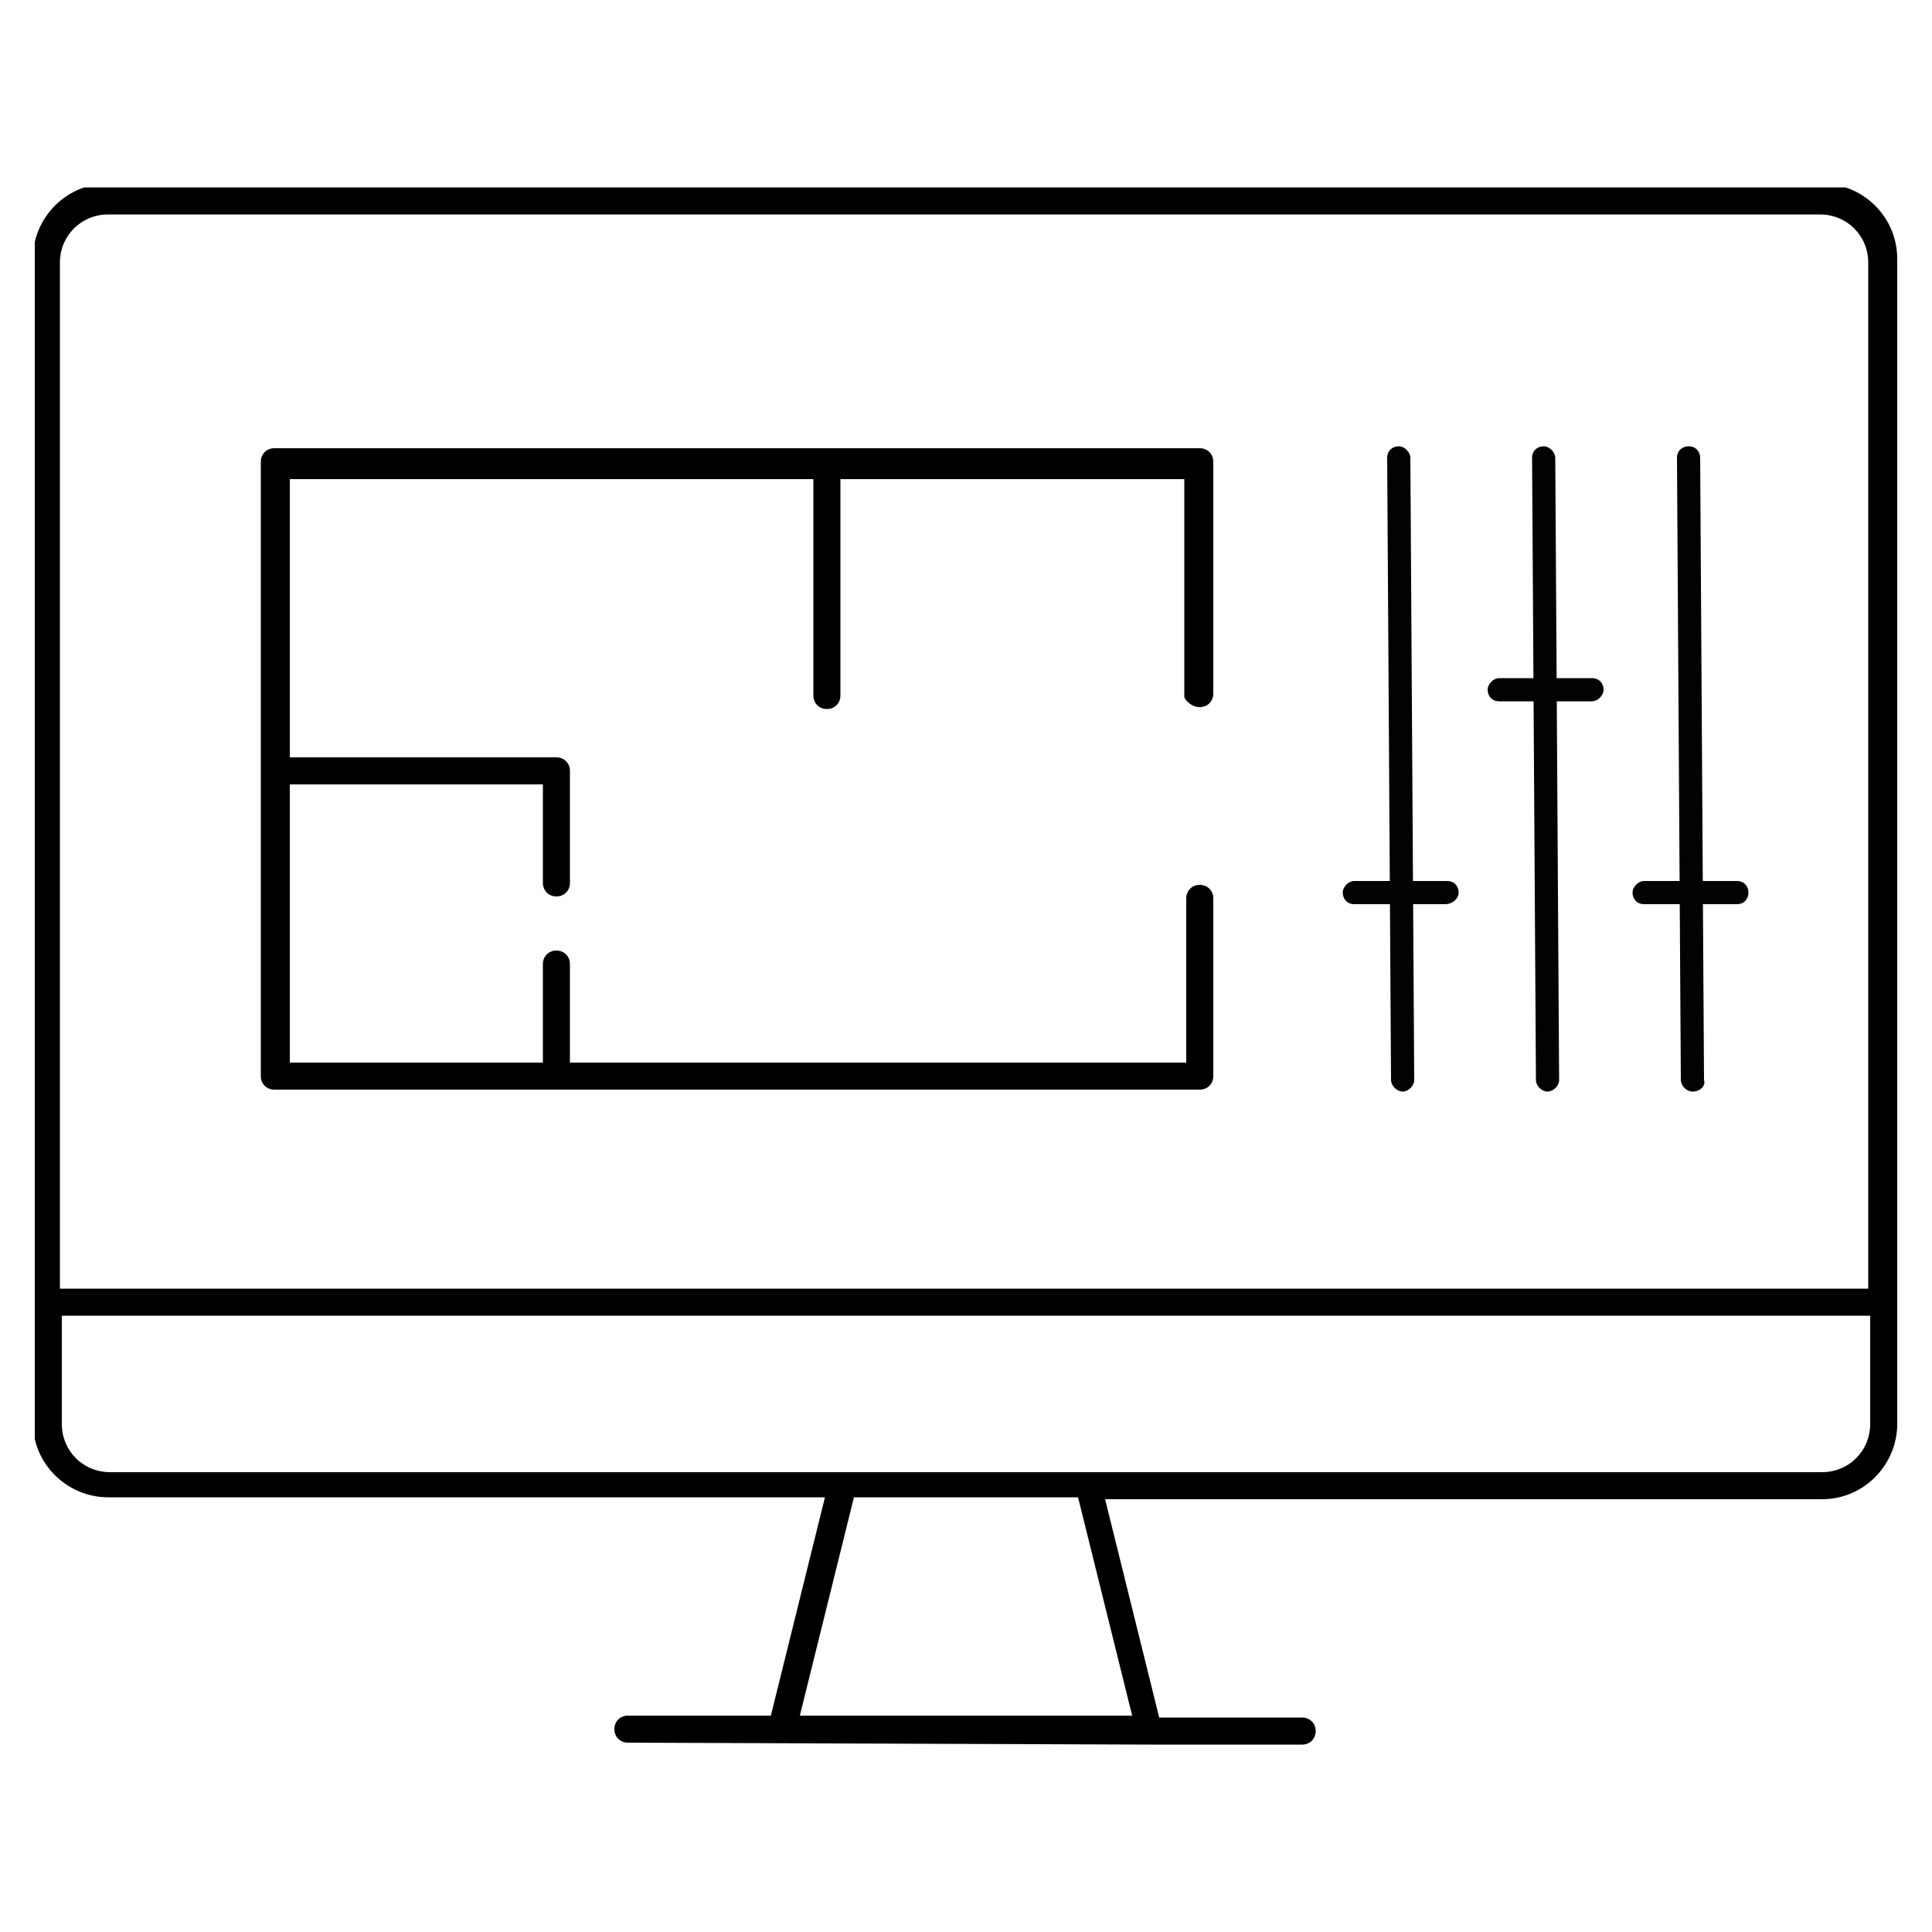
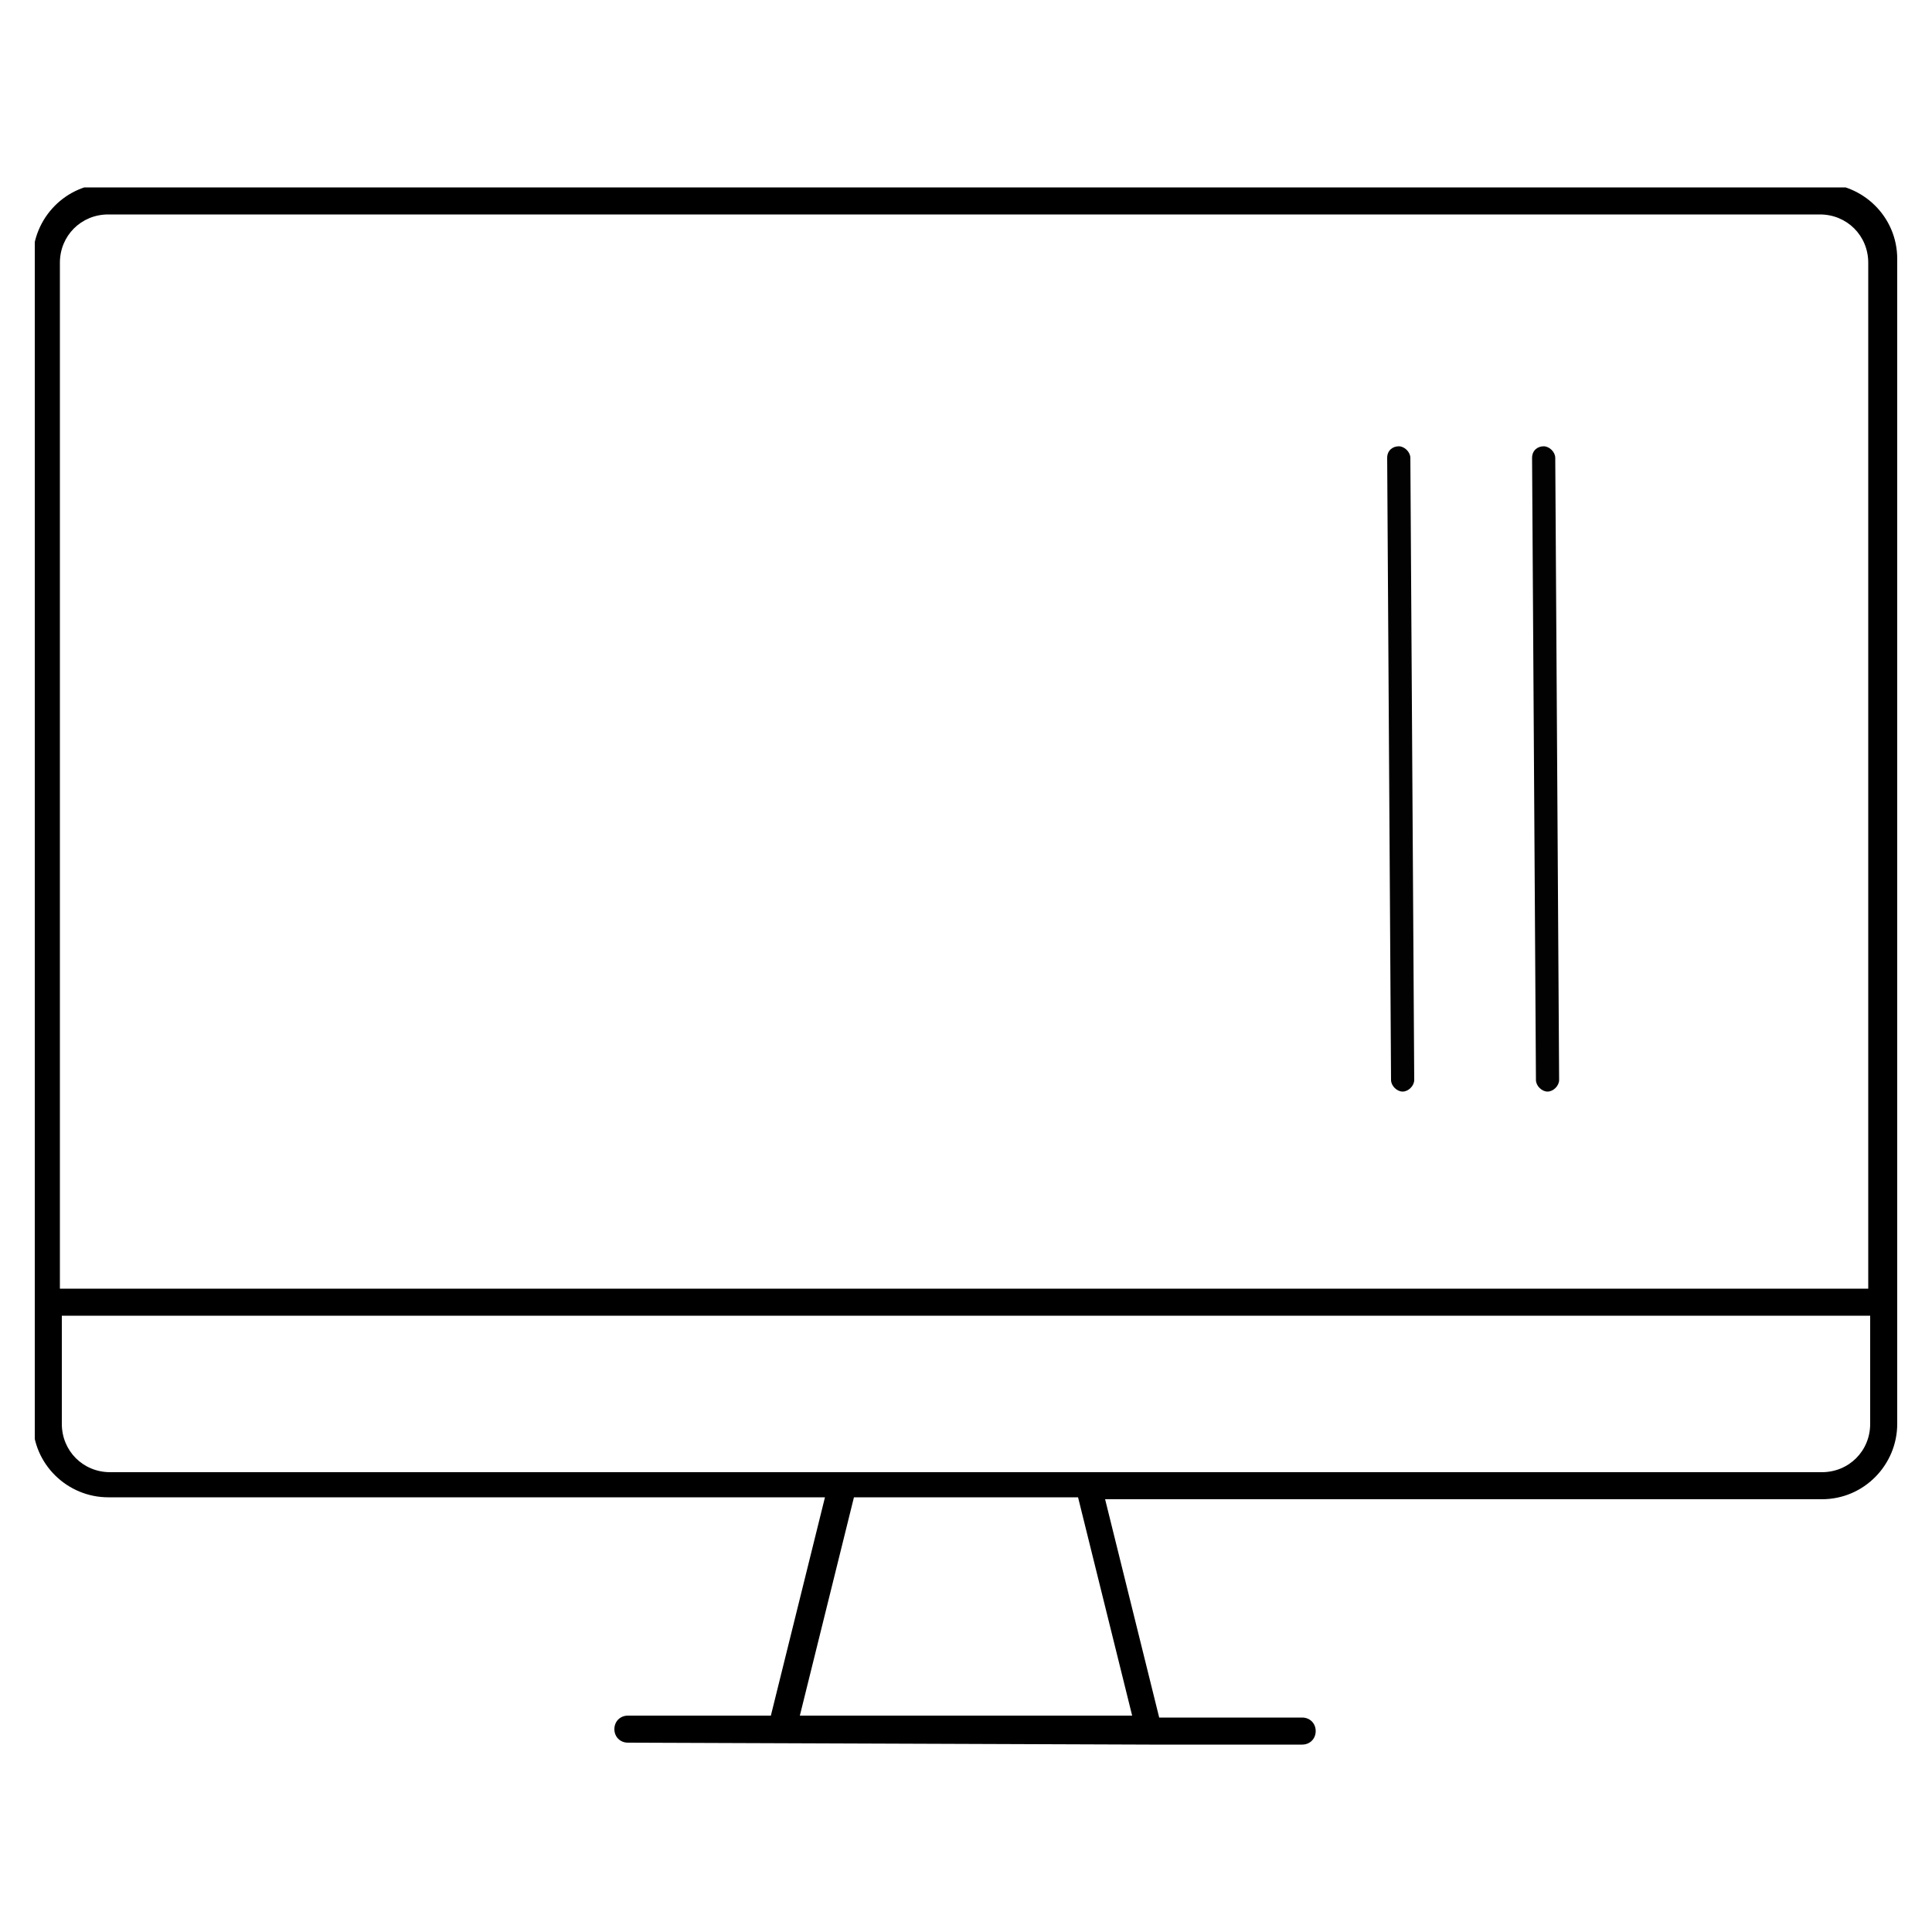
<svg xmlns="http://www.w3.org/2000/svg" xmlns:xlink="http://www.w3.org/1999/xlink" version="1.1" id="Layer_1" x="0px" y="0px" viewBox="0 0 100 100" enable-background="new 0 0 100 100" xml:space="preserve">
  <g>
    <defs>
      <rect id="SVGID_1_" x="1.8" y="9.7" width="96.4" height="80.6" />
    </defs>
    <clipPath id="SVGID_00000114786511601154029900000017868941566401934496_">
      <use xlink:href="#SVGID_1_" overflow="visible" />
    </clipPath>
    <g clip-path="url(#SVGID_00000114786511601154029900000017868941566401934496_)">
      <path d="M5.6,11.1c-1.4,0-2.5,1.1-2.5,2.5v53.1h93.6V13.6c0-1.4-1.1-2.5-2.5-2.5C94.2,11.1,5.6,11.1,5.6,11.1z M94.3,76.2    c1.4,0,2.5-1.1,2.5-2.5v-5.6H3.2v5.6c0,1.4,1.1,2.5,2.5,2.5H94.3z M41.4,88.8h17.2l-2.8-11.3H44.2C44.2,77.5,41.4,88.8,41.4,88.8z     M32.5,90.2c-0.4,0-0.7-0.3-0.7-0.7s0.3-0.7,0.7-0.7h7.4l2.8-11.3H5.6c-2.1,0-3.9-1.7-3.9-3.9V13.4c0-2.1,1.7-3.9,3.9-3.9h88.7    c2.1,0,3.9,1.7,3.9,3.9v60.3c0,2.1-1.7,3.9-3.9,3.9H57.2L60,88.9h7.4c0.4,0,0.7,0.3,0.7,0.7s-0.3,0.7-0.7,0.7h-7.9    C59.5,90.3,32.5,90.2,32.5,90.2z" />
    </g>
  </g>
  <g>
    <defs>
-       <rect id="SVGID_00000152959298448422426040000008647549374364256681_" x="1.8" y="9.7" width="96.4" height="80.6" />
-     </defs>
+       </defs>
    <clipPath id="SVGID_00000078731855056483687790000010231629586605519524_">
      <use xlink:href="#SVGID_00000152959298448422426040000008647549374364256681_" overflow="visible" />
    </clipPath>
    <g clip-path="url(#SVGID_00000078731855056483687790000010231629586605519524_)">
      <path d="M62.1,36.6c0.4,0,0.7-0.3,0.7-0.7v-12c0-0.4-0.3-0.7-0.7-0.7H14.2c-0.4,0-0.7,0.3-0.7,0.7v31.8c0,0.4,0.3,0.7,0.7,0.7    h47.9c0.4,0,0.7-0.3,0.7-0.7v-9.2c0-0.4-0.3-0.7-0.7-0.7s-0.7,0.3-0.7,0.7V55H29.5v-5.1c0-0.4-0.3-0.7-0.7-0.7s-0.7,0.3-0.7,0.7    V55H15V40.6h13.1v5.1c0,0.4,0.3,0.7,0.7,0.7s0.7-0.3,0.7-0.7v-5.8c0-0.4-0.3-0.7-0.7-0.7H15V24.8h27.1V36c0,0.4,0.3,0.7,0.7,0.7    s0.7-0.3,0.7-0.7V24.8h17.8v11.3C61.4,36.3,61.7,36.6,62.1,36.6" />
    </g>
  </g>
  <g>
    <defs>
      <rect id="SVGID_00000093886677048985345620000010438735353616655252_" x="1.8" y="9.7" width="96.4" height="80.6" />
    </defs>
    <clipPath id="SVGID_00000071543597519933880300000004855601862965366923_">
      <use xlink:href="#SVGID_00000093886677048985345620000010438735353616655252_" overflow="visible" />
    </clipPath>
    <g clip-path="url(#SVGID_00000071543597519933880300000004855601862965366923_)">
      <path fill="#020203" d="M72.6,56.5c-0.3,0-0.6-0.3-0.6-0.6l-0.2-32.2c0-0.4,0.3-0.6,0.6-0.6l0,0c0.3,0,0.6,0.3,0.6,0.6l0.2,32.2    C73.2,56.2,72.9,56.5,72.6,56.5L72.6,56.5z" />
    </g>
  </g>
  <g>
    <defs>
      <rect id="SVGID_00000041267740011586944480000004902159018992385210_" x="1.8" y="9.7" width="96.4" height="80.6" />
    </defs>
    <clipPath id="SVGID_00000135686275773579734250000010231560994478127767_">
      <use xlink:href="#SVGID_00000041267740011586944480000004902159018992385210_" overflow="visible" />
    </clipPath>
    <g clip-path="url(#SVGID_00000135686275773579734250000010231560994478127767_)">
-       <path fill="#020203" d="M74.8,46.8h-4.7c-0.4,0-0.6-0.3-0.6-0.6s0.3-0.6,0.6-0.6h4.8c0.4,0,0.6,0.3,0.6,0.6S75.2,46.8,74.8,46.8" />
-     </g>
+       </g>
  </g>
  <g>
    <defs>
-       <rect id="SVGID_00000099632335408367010290000008852805786429557889_" x="1.8" y="9.7" width="96.4" height="80.6" />
-     </defs>
+       </defs>
    <clipPath id="SVGID_00000034065172806427894820000001207906312581849738_">
      <use xlink:href="#SVGID_00000099632335408367010290000008852805786429557889_" overflow="visible" />
    </clipPath>
    <g clip-path="url(#SVGID_00000034065172806427894820000001207906312581849738_)">
      <path fill="#020203" d="M87.6,56.5c-0.3,0-0.6-0.3-0.6-0.6l-0.2-32.2c0-0.4,0.3-0.6,0.6-0.6l0,0c0.4,0,0.6,0.3,0.6,0.6l0.2,32.2    C88.3,56.2,88,56.5,87.6,56.5L87.6,56.5z" />
    </g>
  </g>
  <g>
    <defs>
      <rect id="SVGID_00000031170391830696946870000015047631586914815657_" x="1.8" y="9.7" width="96.4" height="80.6" />
    </defs>
    <clipPath id="SVGID_00000162337010676560062770000002298503116006065025_">
      <use xlink:href="#SVGID_00000031170391830696946870000015047631586914815657_" overflow="visible" />
    </clipPath>
    <g clip-path="url(#SVGID_00000162337010676560062770000002298503116006065025_)">
-       <path fill="#020203" d="M89.9,46.8h-4.8c-0.4,0-0.6-0.3-0.6-0.6s0.3-0.6,0.6-0.6h4.8c0.4,0,0.6,0.3,0.6,0.6S90.3,46.8,89.9,46.8" />
-     </g>
+       </g>
  </g>
  <g>
    <defs>
      <rect id="SVGID_00000039130500936595594910000014005087716939329420_" x="1.8" y="9.7" width="96.4" height="80.6" />
    </defs>
    <clipPath id="SVGID_00000129903104290333052350000014622228845022583697_">
      <use xlink:href="#SVGID_00000039130500936595594910000014005087716939329420_" overflow="visible" />
    </clipPath>
    <g clip-path="url(#SVGID_00000129903104290333052350000014622228845022583697_)">
      <path fill="#020203" d="M80.1,56.5c-0.3,0-0.6-0.3-0.6-0.6l-0.2-32.2c0-0.4,0.3-0.6,0.6-0.6l0,0c0.3,0,0.6,0.3,0.6,0.6l0.2,32.2    C80.7,56.2,80.4,56.5,80.1,56.5L80.1,56.5z" />
    </g>
  </g>
  <g>
    <defs>
-       <rect id="SVGID_00000090981644667416389380000004633985973015389078_" x="1.8" y="9.7" width="96.4" height="80.6" />
-     </defs>
+       </defs>
    <clipPath id="SVGID_00000055676113587540217900000007597677001594365860_">
      <use xlink:href="#SVGID_00000090981644667416389380000004633985973015389078_" overflow="visible" />
    </clipPath>
    <g clip-path="url(#SVGID_00000055676113587540217900000007597677001594365860_)">
-       <path fill="#020203" d="M82.4,36.3h-4.8c-0.4,0-0.6-0.3-0.6-0.6c0-0.3,0.3-0.6,0.6-0.6h4.8c0.4,0,0.6,0.3,0.6,0.6    C83,36,82.7,36.3,82.4,36.3" />
+       <path fill="#020203" d="M82.4,36.3h-4.8c-0.4,0-0.6-0.3-0.6-0.6c0-0.3,0.3-0.6,0.6-0.6h4.8c0.4,0,0.6,0.3,0.6,0.6    " />
    </g>
  </g>
</svg>